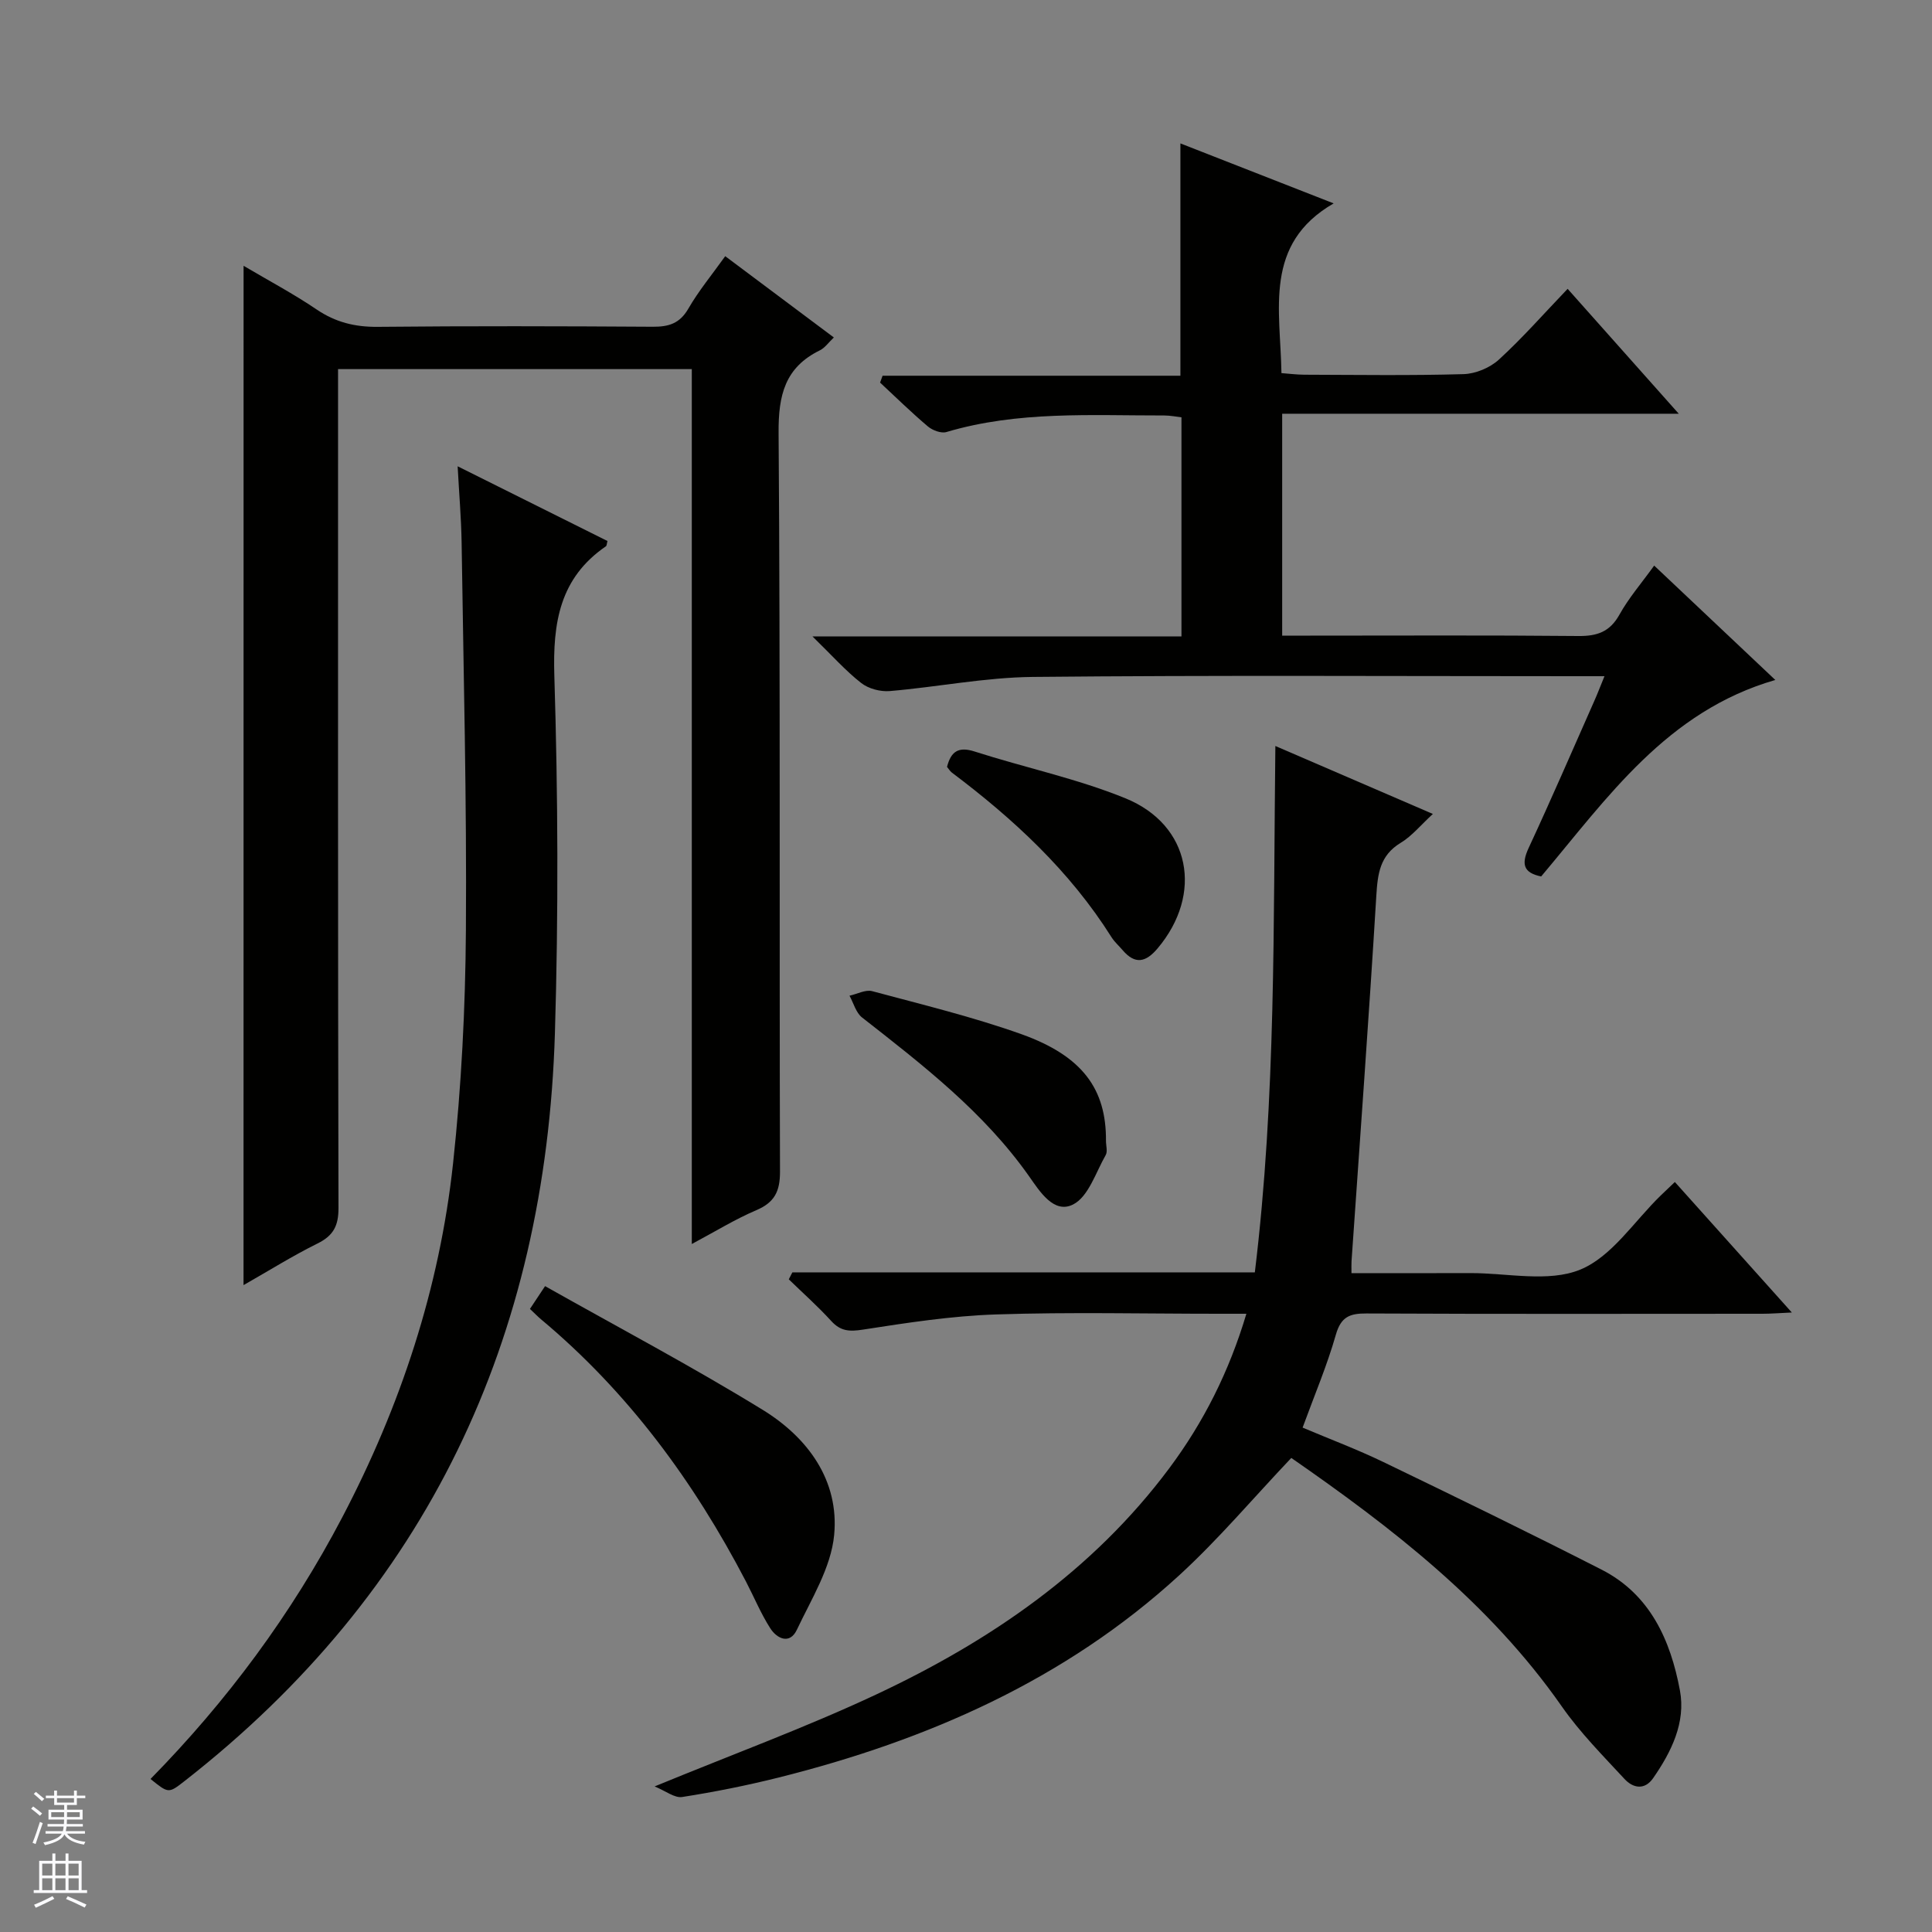
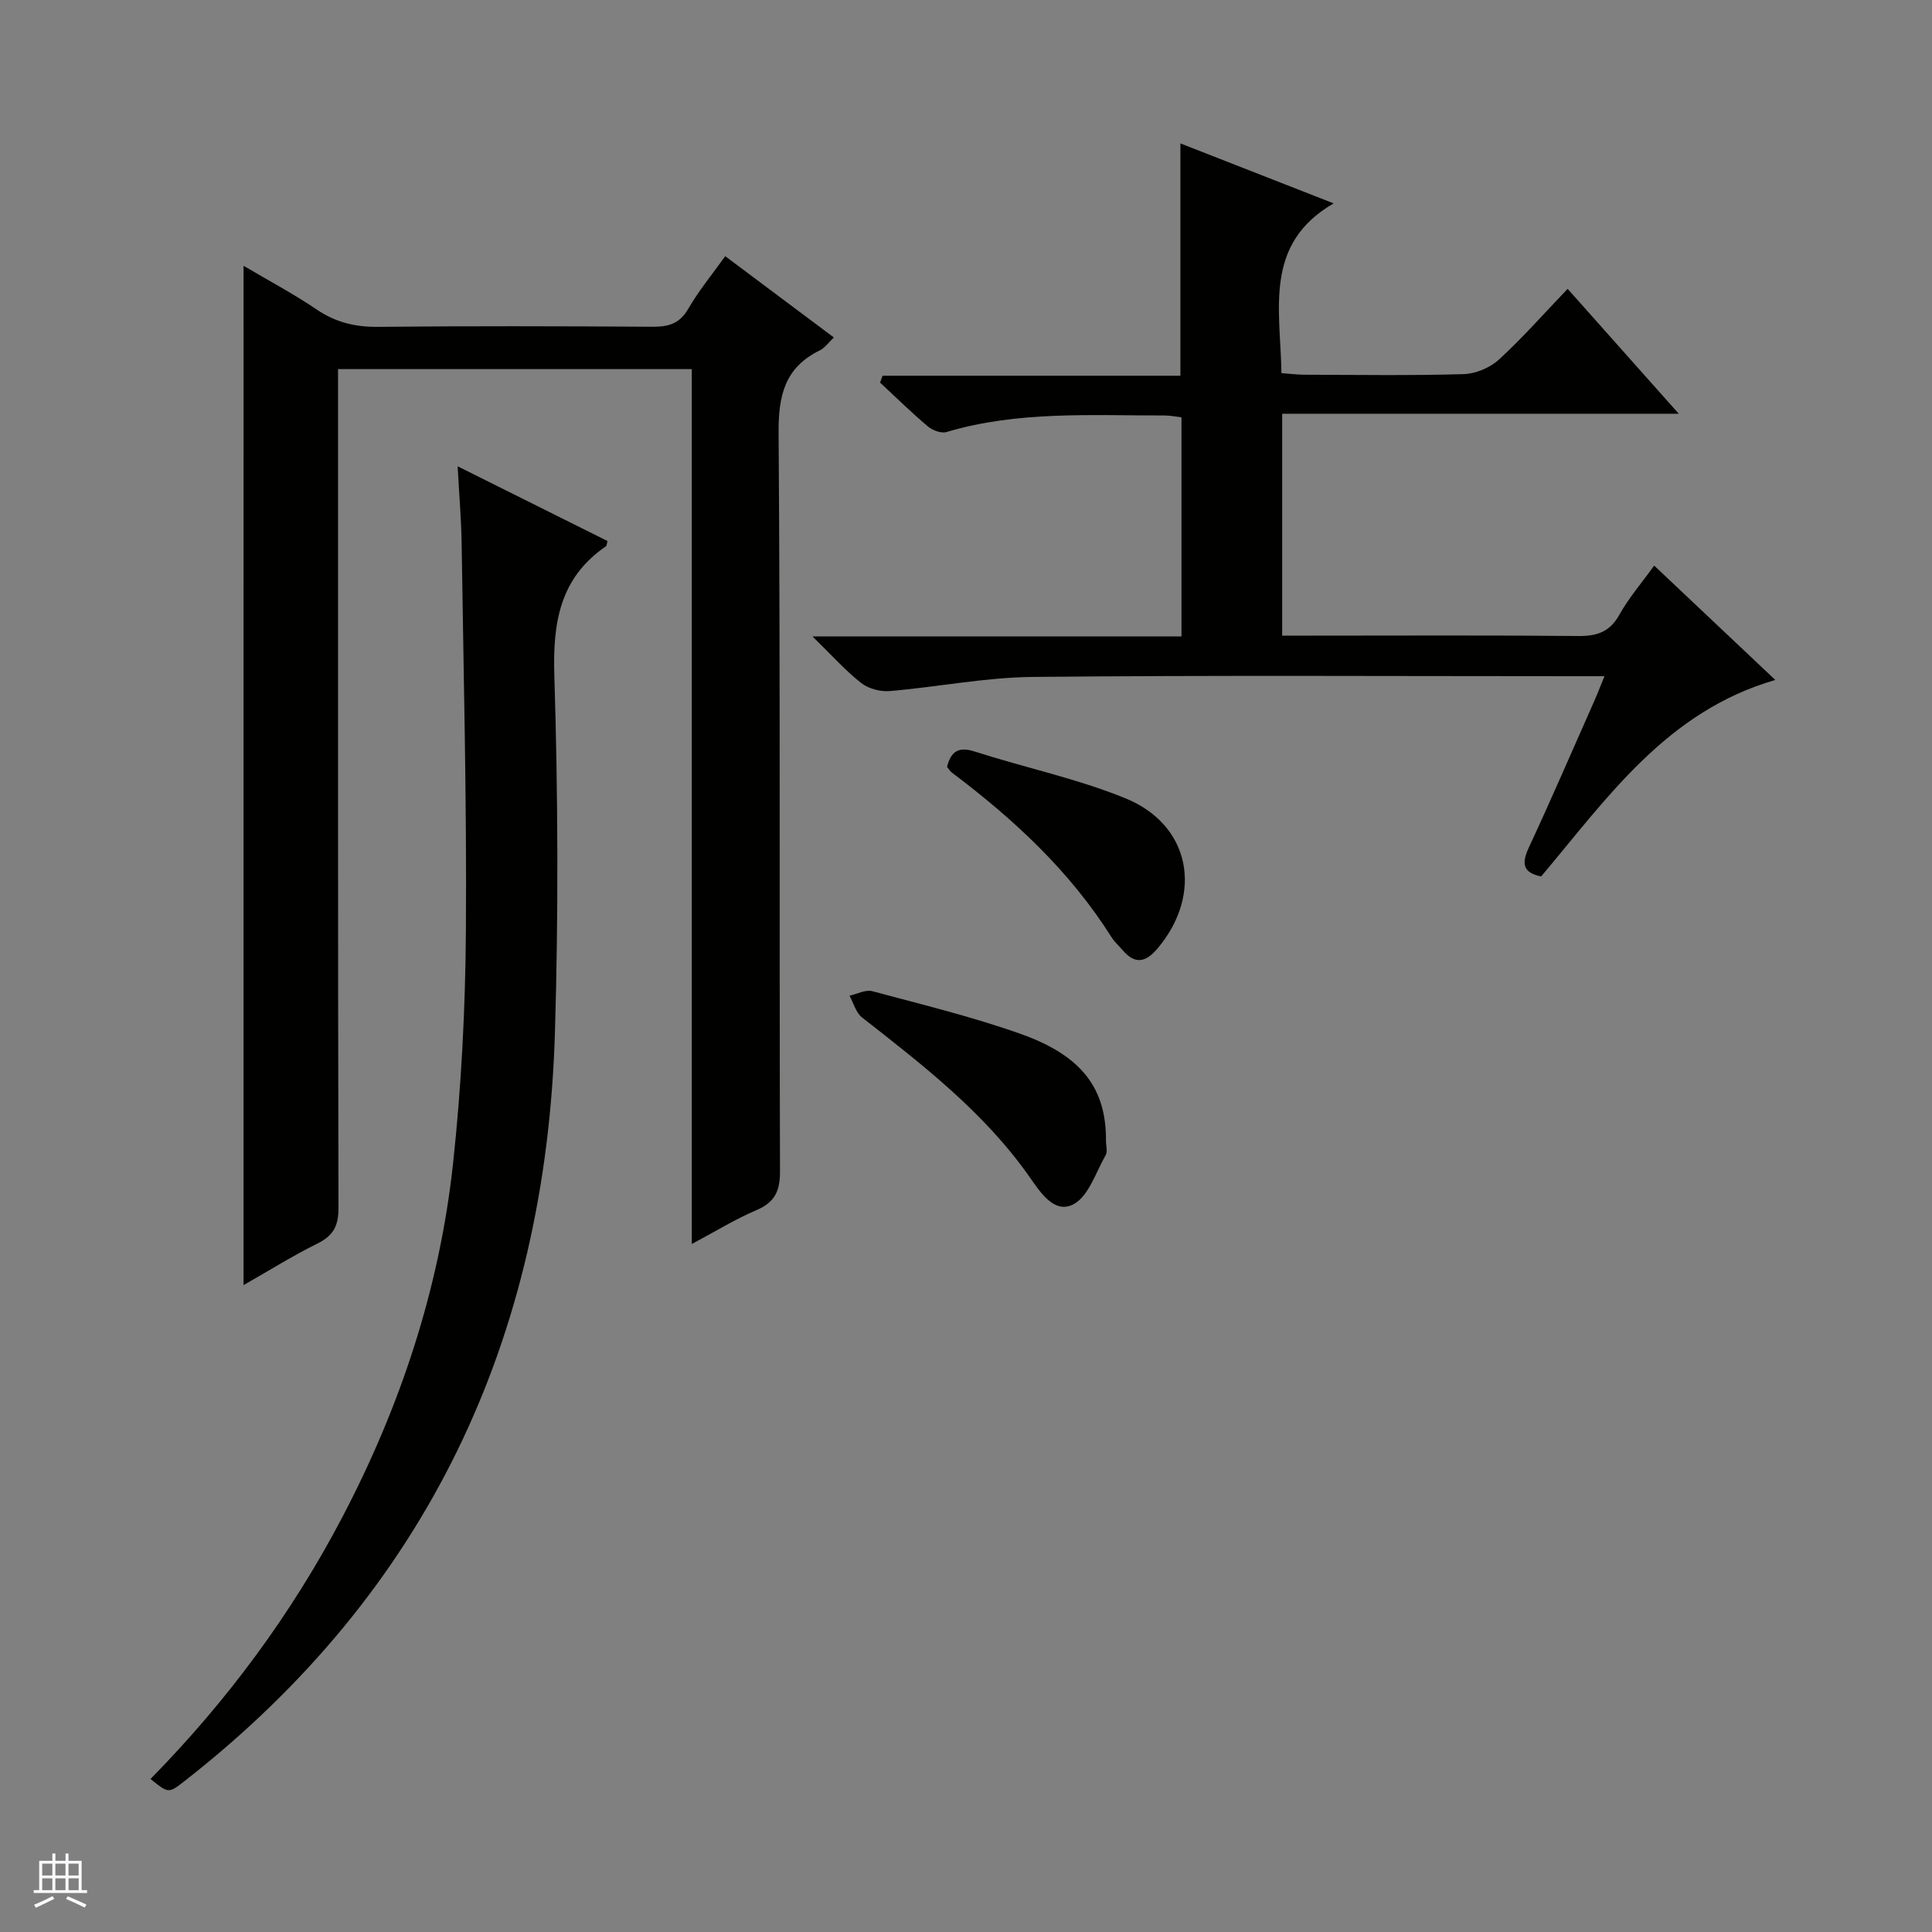
<svg xmlns="http://www.w3.org/2000/svg" enable-background="new 0 0 400 400" viewBox="0 0 400 400">
  <rect x="0" y="0" width="400" height="400" fill="#808080" stroke="none" />
  <g fill="#010100">
-     <path d="m164.05 263.43h95.75c4.41-36.2 3.81-72.13 4.25-108.98 11 4.74 21.51 9.28 32.61 14.07-2.5 2.29-4.32 4.56-6.65 5.97-4.34 2.62-4.78 6.42-5.06 11-1.53 25.22-3.39 50.42-5.13 75.63-.04.62-.01 1.25-.01 2.47 8.35 0 16.47.02 24.59-.01 7.66-.02 16.17 1.97 22.75-.71 6.57-2.68 11.22-10.07 16.72-15.39.83-.81 1.68-1.61 2.89-2.76 7.91 8.83 15.74 17.56 24.22 27.02-2.63.12-4.36.26-6.09.26-27.33.01-54.66.07-81.98-.06-3.45-.02-5.27.68-6.33 4.38-1.81 6.36-4.42 12.5-6.89 19.25 5.57 2.36 11.28 4.5 16.75 7.14 15.11 7.29 30.2 14.64 45.14 22.26 10.08 5.14 14.29 14.64 16.23 25.01 1.24 6.63-1.76 12.71-5.54 18.16-1.79 2.58-4.2 2.06-5.94.17-4.5-4.86-9.22-9.62-12.99-15.03-14.98-21.44-35.19-37-55.99-51.43-7.92 8.35-15.1 16.88-23.26 24.35-23.64 21.64-52.1 34.1-82.84 41.81-6.6 1.65-13.29 2.99-20.01 4.04-1.57.25-3.41-1.25-5.71-2.19 16.28-6.7 31.4-12.24 45.93-19.06 23.59-11.07 44.78-25.58 60.62-46.81 7.1-9.52 12.38-19.97 15.97-31.99-2.27 0-4.04 0-5.81 0-15.33 0-30.67-.37-45.99.14-9.24.3-18.47 1.73-27.63 3.15-2.79.43-4.6.32-6.53-1.8-2.76-3.03-5.84-5.76-8.78-8.62.25-.48.5-.96.74-1.44z" />
    <path d="m50.43 55.03c5.21 3.08 10.34 5.8 15.12 9.04 3.91 2.65 7.92 3.64 12.62 3.6 18.99-.19 37.99-.14 56.98-.02 3.29.02 5.58-.66 7.36-3.74 2.14-3.71 4.91-7.05 7.64-10.87 7.54 5.64 14.81 11.08 22.49 16.83-1.09 1.03-1.84 2.14-2.89 2.66-7.25 3.55-8.61 9.31-8.55 17.08.37 50.98.14 101.97.29 152.96.01 4.08-1.12 6.38-4.91 7.99-4.38 1.87-8.48 4.4-13.35 7 0-60.67 0-120.69 0-181.14-24.53 0-48.57 0-73.24 0v5.71c0 55.99-.04 111.97.09 167.96.01 3.67-1.03 5.72-4.32 7.35-5.17 2.56-10.08 5.64-15.34 8.63.01-70.47.01-140.47.01-211.04z" />
    <path d="m332.19 140c-2.35 0-4.13 0-5.9 0-37.48 0-74.97-.22-112.45.15-9.89.1-19.75 2.09-29.64 2.93-1.94.16-4.4-.49-5.91-1.68-3.22-2.52-5.98-5.64-10.07-9.63h76.39c0-15.43 0-30.17 0-45.37-1.07-.12-2.32-.38-3.57-.38-15.11.02-30.3-.97-45.1 3.43-1.09.32-2.86-.35-3.82-1.15-3.42-2.89-6.63-6.04-9.91-9.09.17-.47.35-.95.52-1.42h61.66c0-16.43 0-31.98 0-48.1 10.57 4.14 21.02 8.23 31.73 12.42-14.58 8.42-11.01 22-10.81 35.14 1.55.11 3.13.32 4.71.33 10.99.03 22 .2 32.98-.12 2.5-.07 5.47-1.31 7.32-3 4.89-4.47 9.28-9.48 14.24-14.66 7.81 8.78 15.08 16.94 23.01 25.86-27.8 0-54.76 0-82.11 0v45.94h5.82c18.49 0 36.98-.1 55.47.08 3.88.04 6.53-.83 8.53-4.41 1.92-3.46 4.57-6.52 7.2-10.17 8.33 7.86 16.48 15.56 25.08 23.68-22.46 6.49-34.7 24.32-48.48 40.68-3.65-.75-4.16-2.52-2.58-5.92 4.69-10.09 9.1-20.3 13.61-30.48.66-1.48 1.23-3 2.08-5.06z" />
    <path d="m94.75 96.54c10.9 5.44 20.97 10.46 31.02 15.47-.15.55-.14.96-.32 1.09-9.57 6.57-11.02 15.8-10.68 26.81.76 24.64.86 49.33.12 73.97-1.92 63.24-26.35 115.6-76.77 154.94-3.23 2.52-3.26 2.48-6.96-.5 15.84-16.13 29.18-34.12 39.68-54.14 12.08-23.03 20.16-47.44 22.96-73.3 1.73-16 2.55-32.16 2.66-48.26.19-26.8-.5-53.61-.89-80.41-.08-4.92-.51-9.85-.82-15.67z" />
-     <path d="m109.72 271c.97-1.46 1.77-2.66 3.13-4.72 15.13 8.53 30.39 16.6 45.07 25.62 9.32 5.73 15.87 14.62 14.78 25.94-.65 6.73-4.71 13.22-7.72 19.59-1.46 3.09-4.11 1.87-5.51-.32-1.95-3.05-3.35-6.46-5.03-9.68-10.8-20.72-24.41-39.23-42.44-54.29-.64-.54-1.22-1.14-2.28-2.14z" />
    <path d="m228.98 236.2c0 1 .37 2.2-.06 2.95-2.06 3.6-3.56 8.59-6.72 10.21-4.02 2.06-6.97-2.75-9.18-5.88-9.36-13.26-21.98-22.99-34.55-32.83-1.26-.99-1.75-2.97-2.59-4.5 1.58-.34 3.32-1.31 4.7-.94 10.38 2.79 20.88 5.33 30.99 8.94 12.57 4.52 17.49 11.36 17.41 22.05z" />
    <path d="m196.07 158.77c.81-3.14 2.31-4.28 5.74-3.17 10.37 3.33 21.16 5.59 31.2 9.68 13.52 5.51 16.13 19.82 6.67 31.06-2.47 2.94-4.69 3.39-7.27.36-.75-.88-1.65-1.67-2.27-2.64-8.63-13.71-20.28-24.49-33.1-34.13-.37-.3-.63-.75-.97-1.16z" />
  </g>
-   <path d="m6.45 374.46.42-.45c.65.47 1.27.95 1.85 1.44l-.45.49c-.66-.56-1.26-1.06-1.83-1.48m.93 7.33-.63-.26c.55-1.36 1.05-2.8 1.52-4.33.19.1.38.19.59.27-.46 1.29-.95 2.73-1.48 4.32m-.38-10.38.44-.42c.43.34 1.01.82 1.74 1.44l-.49.49c-.53-.51-1.09-1.01-1.69-1.51m2.5.35h1.72v-1.04h.59v1.04h3.52v-1.04h.59v1.04h1.75v.53h-1.75v1.42h-2.03v.97h3.22v2.03h-3.24c0 .35-.01.66-.03.93h3.32v.53h-3.37c-.03.27-.08.58-.15.94h3.96v.53h-3.71c.67.92 1.93 1.48 3.79 1.68-.13.24-.23.44-.29.59-2.13-.38-3.48-1.08-4.04-2.12-.43.97-1.77 1.72-4.03 2.23-.09-.19-.2-.37-.33-.55 2.1-.42 3.37-1.03 3.81-1.83h-3.36v-.53h3.58c.08-.29.13-.61.16-.94h-3.33v-.53h3.39c.02-.27.04-.58.04-.93h-3.23v-2.03h3.25v-.97h-2.07v-1.42h-1.73zm1.12 3.44v1h2.65c.01-.3.02-.44.01-.4v-.25-.35zm1.19-2h3.52v-.91h-3.52zm4.71 2h-2.63v.59c0 .15-.01.28-.01.4h2.64z" fill="#fafafc" />
  <path d="m13.55 383.74h.63v1.52h2.72v6.07h1.13v.6h-11.05v-.6h1.13v-6.07h2.73v-1.52h.63v1.52h2.1v-1.52zm-2.68 8.83.38.56c-1.24.63-2.53 1.25-3.85 1.85-.1-.21-.21-.42-.34-.63 1.36-.55 2.63-1.15 3.81-1.78m-2.13-4.27h2.1v-2.45h-2.1zm0 3.04h2.1v-2.46h-2.1zm2.72-3.04h2.1v-2.45h-2.1zm0 3.04h2.1v-2.46h-2.1zm6.07 3.6c-1.41-.71-2.7-1.3-3.86-1.78l.35-.56c1.45.62 2.75 1.19 3.88 1.72zm-1.25-9.09h-2.1v2.45h2.1zm-2.09 5.49h2.1v-2.46h-2.1z" fill="#fafafc" />
</svg>